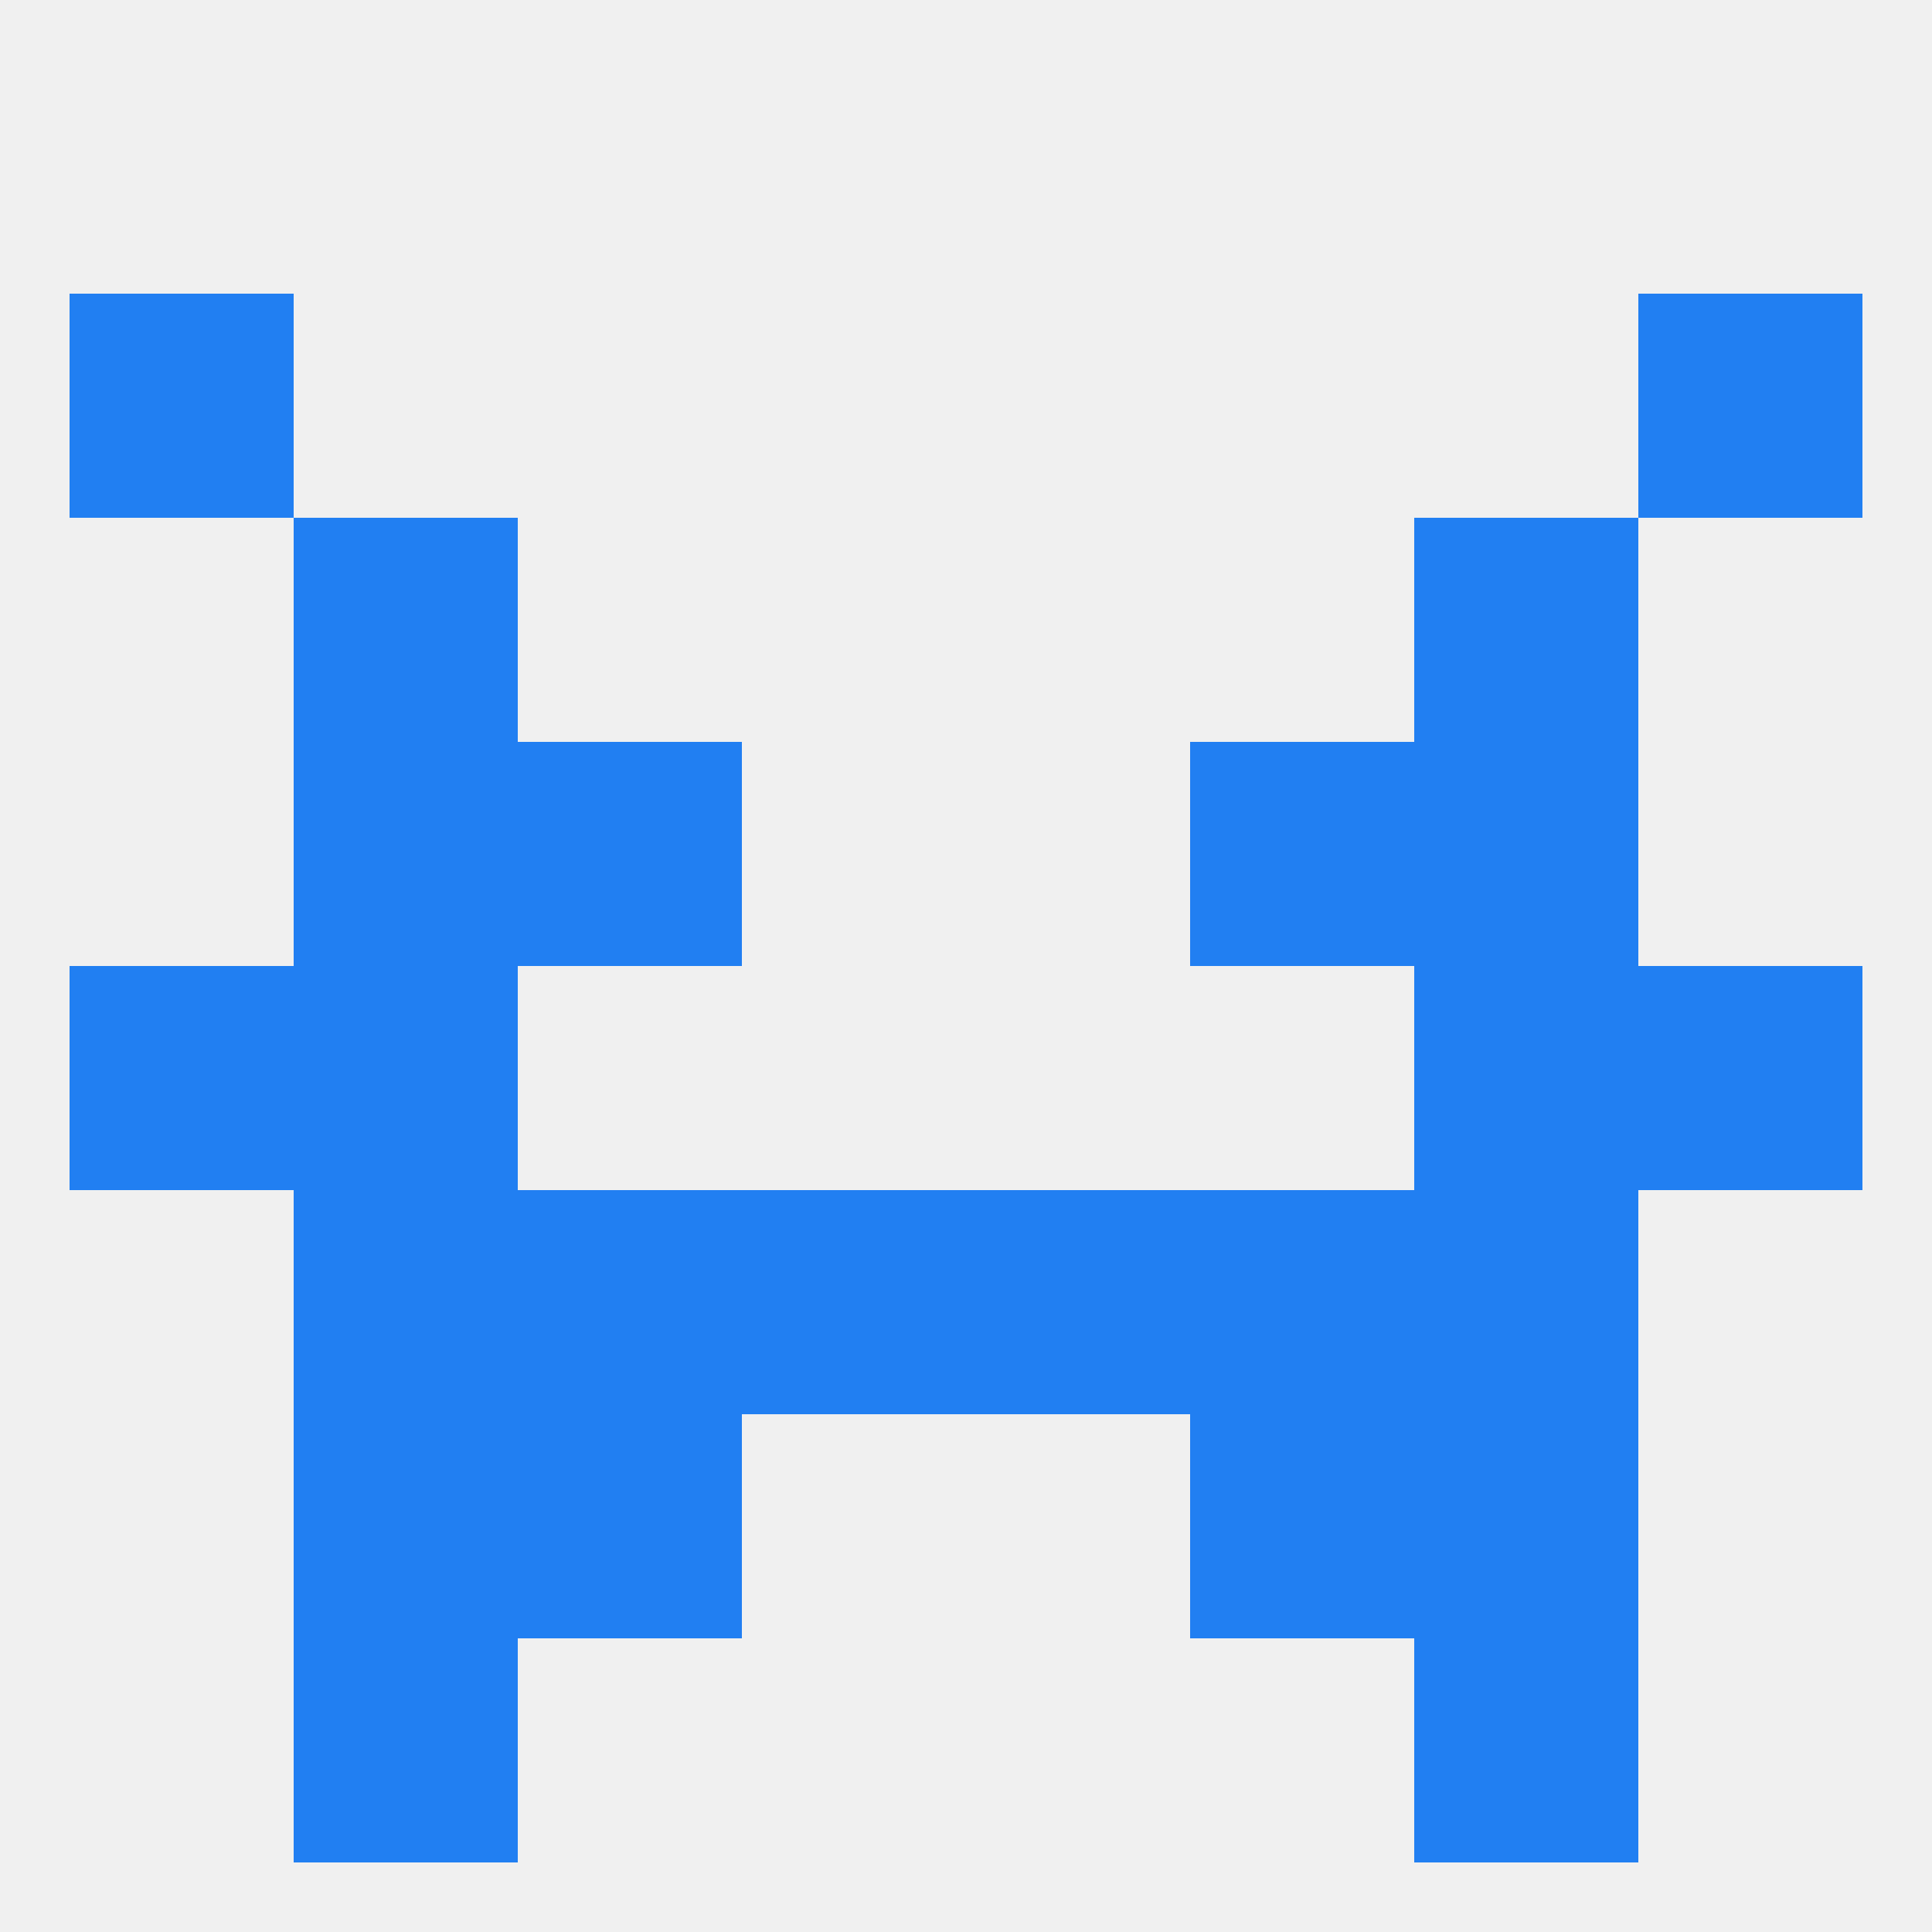
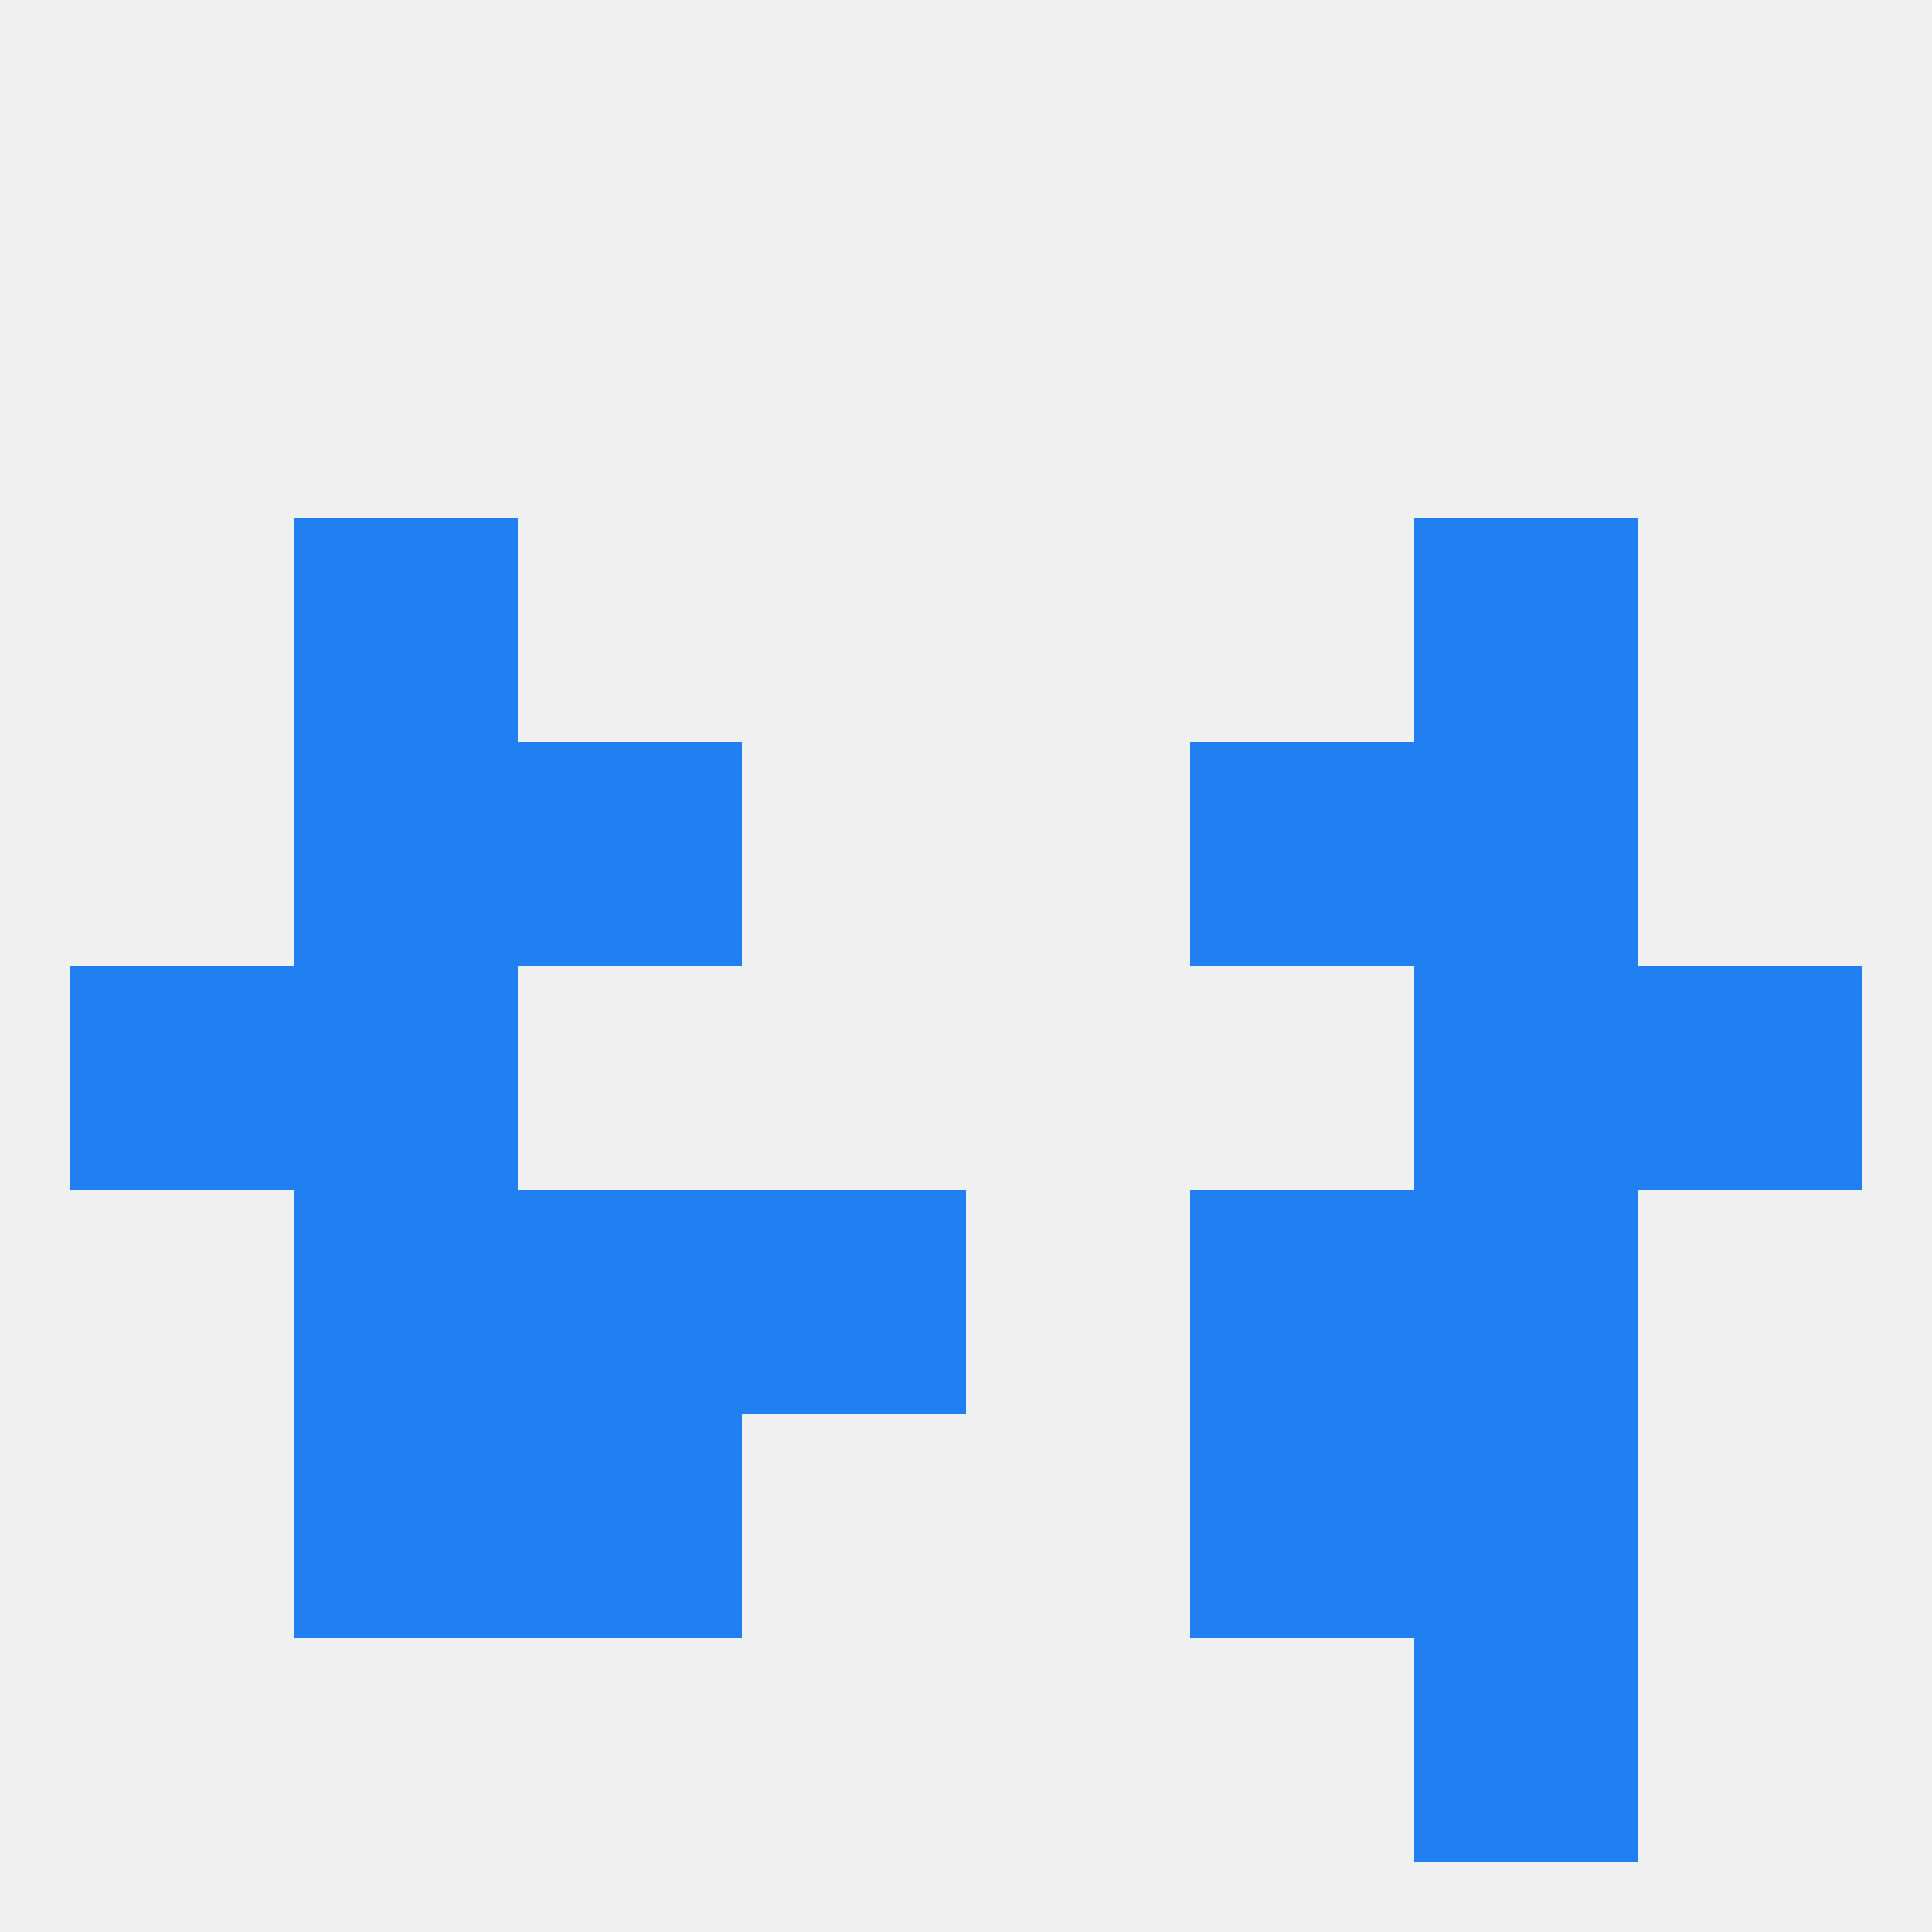
<svg xmlns="http://www.w3.org/2000/svg" version="1.1" baseprofile="full" width="250" height="250" viewBox="0 0 250 250">
  <rect width="100%" height="100%" fill="rgba(240,240,240,255)" />
  <rect x="38" y="183" width="29" height="29" fill="rgba(33,127,242,255)" />
  <rect x="183" y="183" width="29" height="29" fill="rgba(33,127,242,255)" />
  <rect x="67" y="183" width="29" height="29" fill="rgba(33,127,242,255)" />
  <rect x="154" y="183" width="29" height="29" fill="rgba(33,127,242,255)" />
  <rect x="183" y="212" width="29" height="29" fill="rgba(33,127,242,255)" />
-   <rect x="38" y="212" width="29" height="29" fill="rgba(33,127,242,255)" />
  <rect x="183" y="96" width="29" height="29" fill="rgba(33,127,242,255)" />
  <rect x="67" y="96" width="29" height="29" fill="rgba(33,127,242,255)" />
  <rect x="154" y="96" width="29" height="29" fill="rgba(33,127,242,255)" />
  <rect x="38" y="96" width="29" height="29" fill="rgba(33,127,242,255)" />
  <rect x="38" y="67" width="29" height="29" fill="rgba(33,127,242,255)" />
  <rect x="183" y="67" width="29" height="29" fill="rgba(33,127,242,255)" />
-   <rect x="9" y="38" width="29" height="29" fill="rgba(33,127,242,255)" />
-   <rect x="212" y="38" width="29" height="29" fill="rgba(33,127,242,255)" />
  <rect x="212" y="125" width="29" height="29" fill="rgba(33,127,242,255)" />
  <rect x="38" y="125" width="29" height="29" fill="rgba(33,127,242,255)" />
  <rect x="183" y="125" width="29" height="29" fill="rgba(33,127,242,255)" />
  <rect x="9" y="125" width="29" height="29" fill="rgba(33,127,242,255)" />
  <rect x="38" y="154" width="29" height="29" fill="rgba(33,127,242,255)" />
  <rect x="183" y="154" width="29" height="29" fill="rgba(33,127,242,255)" />
  <rect x="96" y="154" width="29" height="29" fill="rgba(33,127,242,255)" />
-   <rect x="125" y="154" width="29" height="29" fill="rgba(33,127,242,255)" />
  <rect x="67" y="154" width="29" height="29" fill="rgba(33,127,242,255)" />
  <rect x="154" y="154" width="29" height="29" fill="rgba(33,127,242,255)" />
</svg>